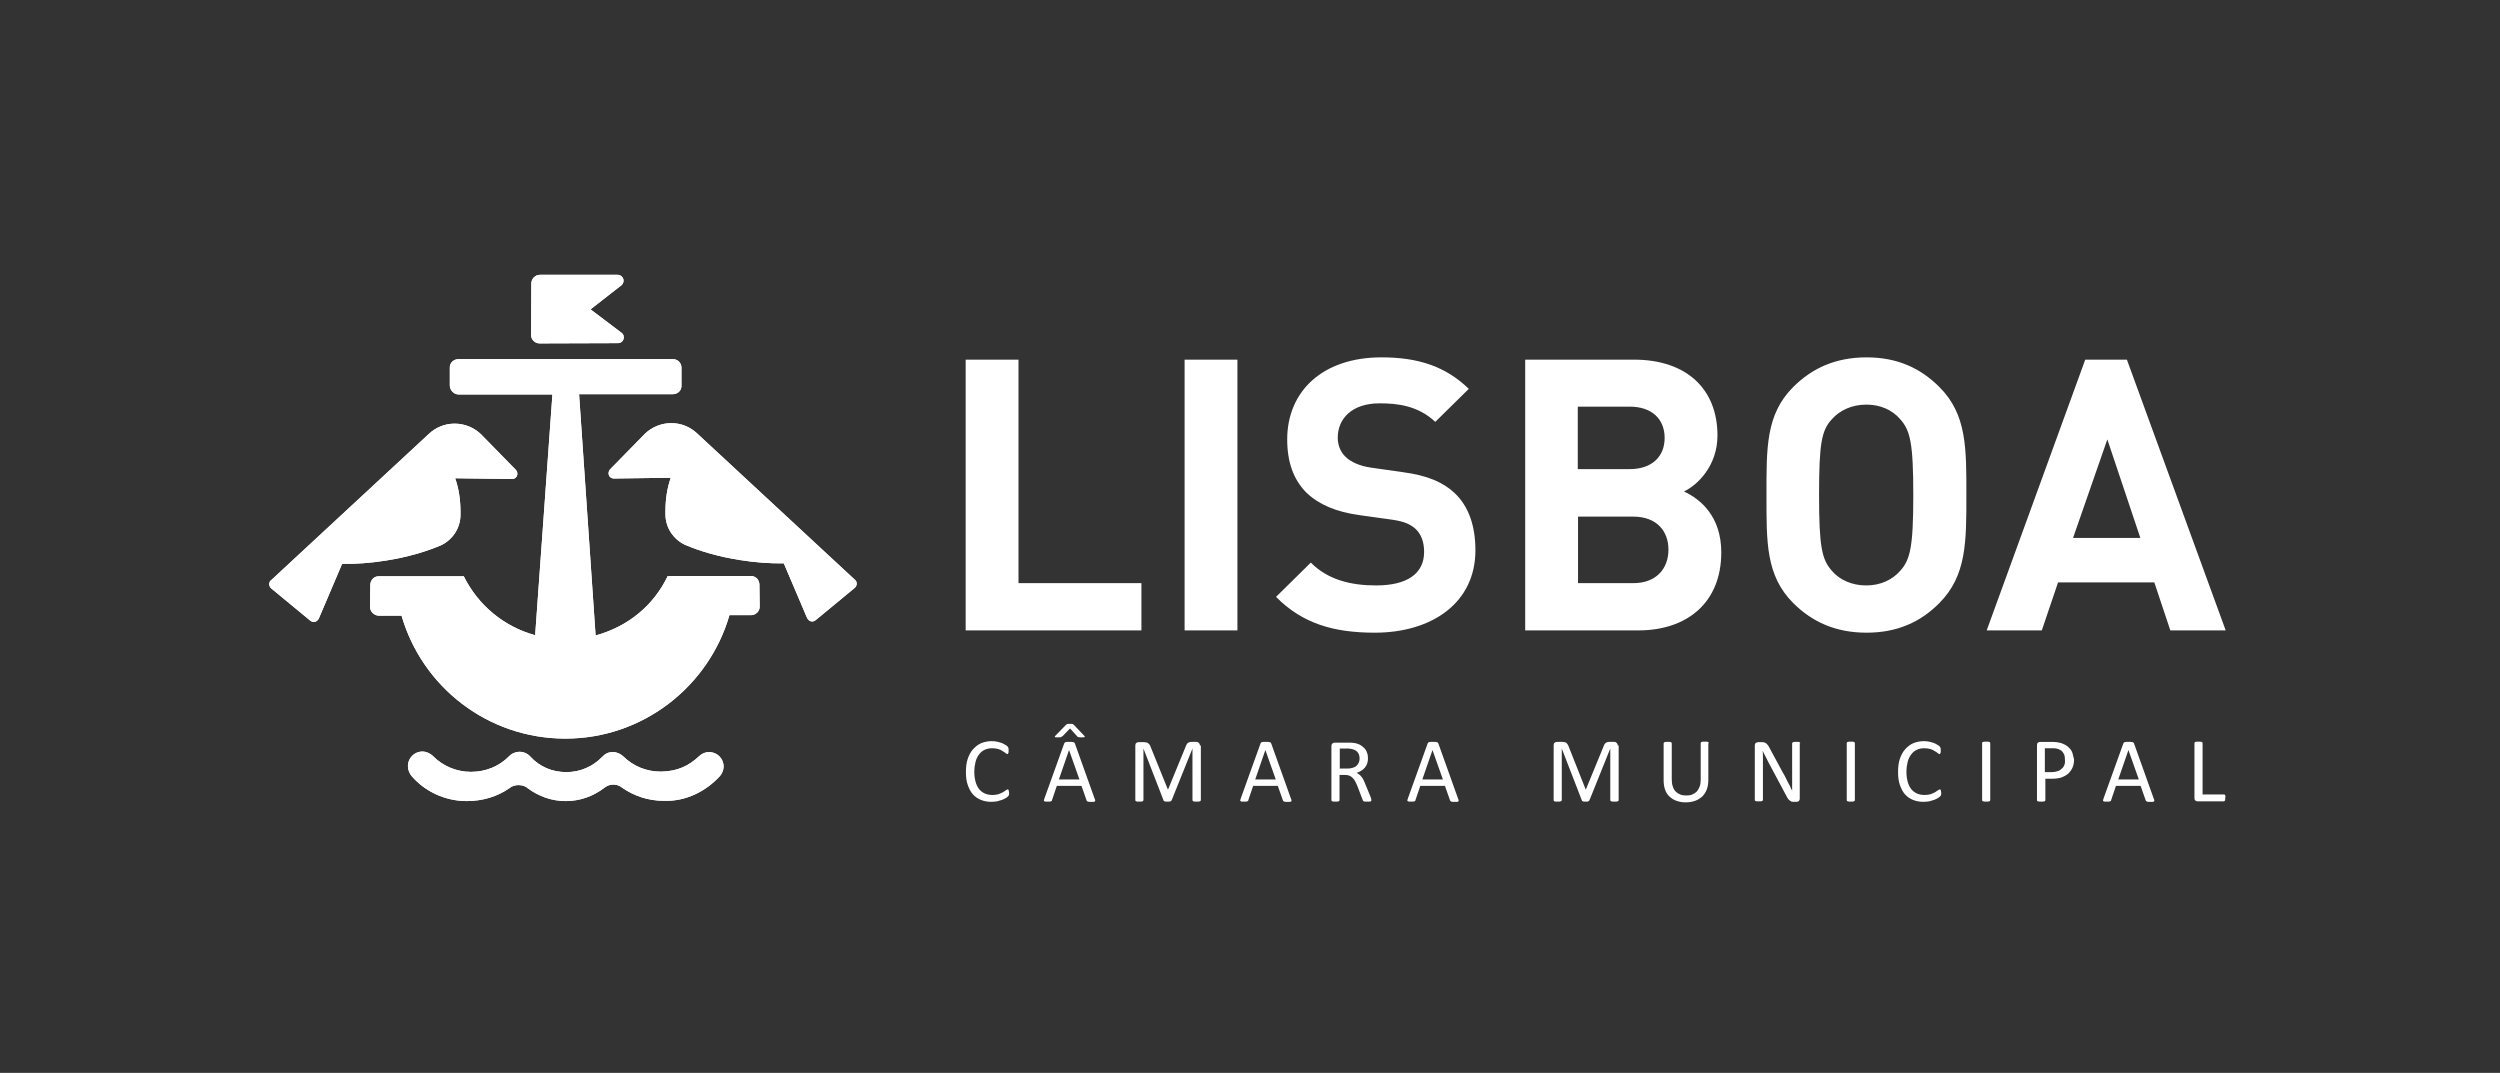
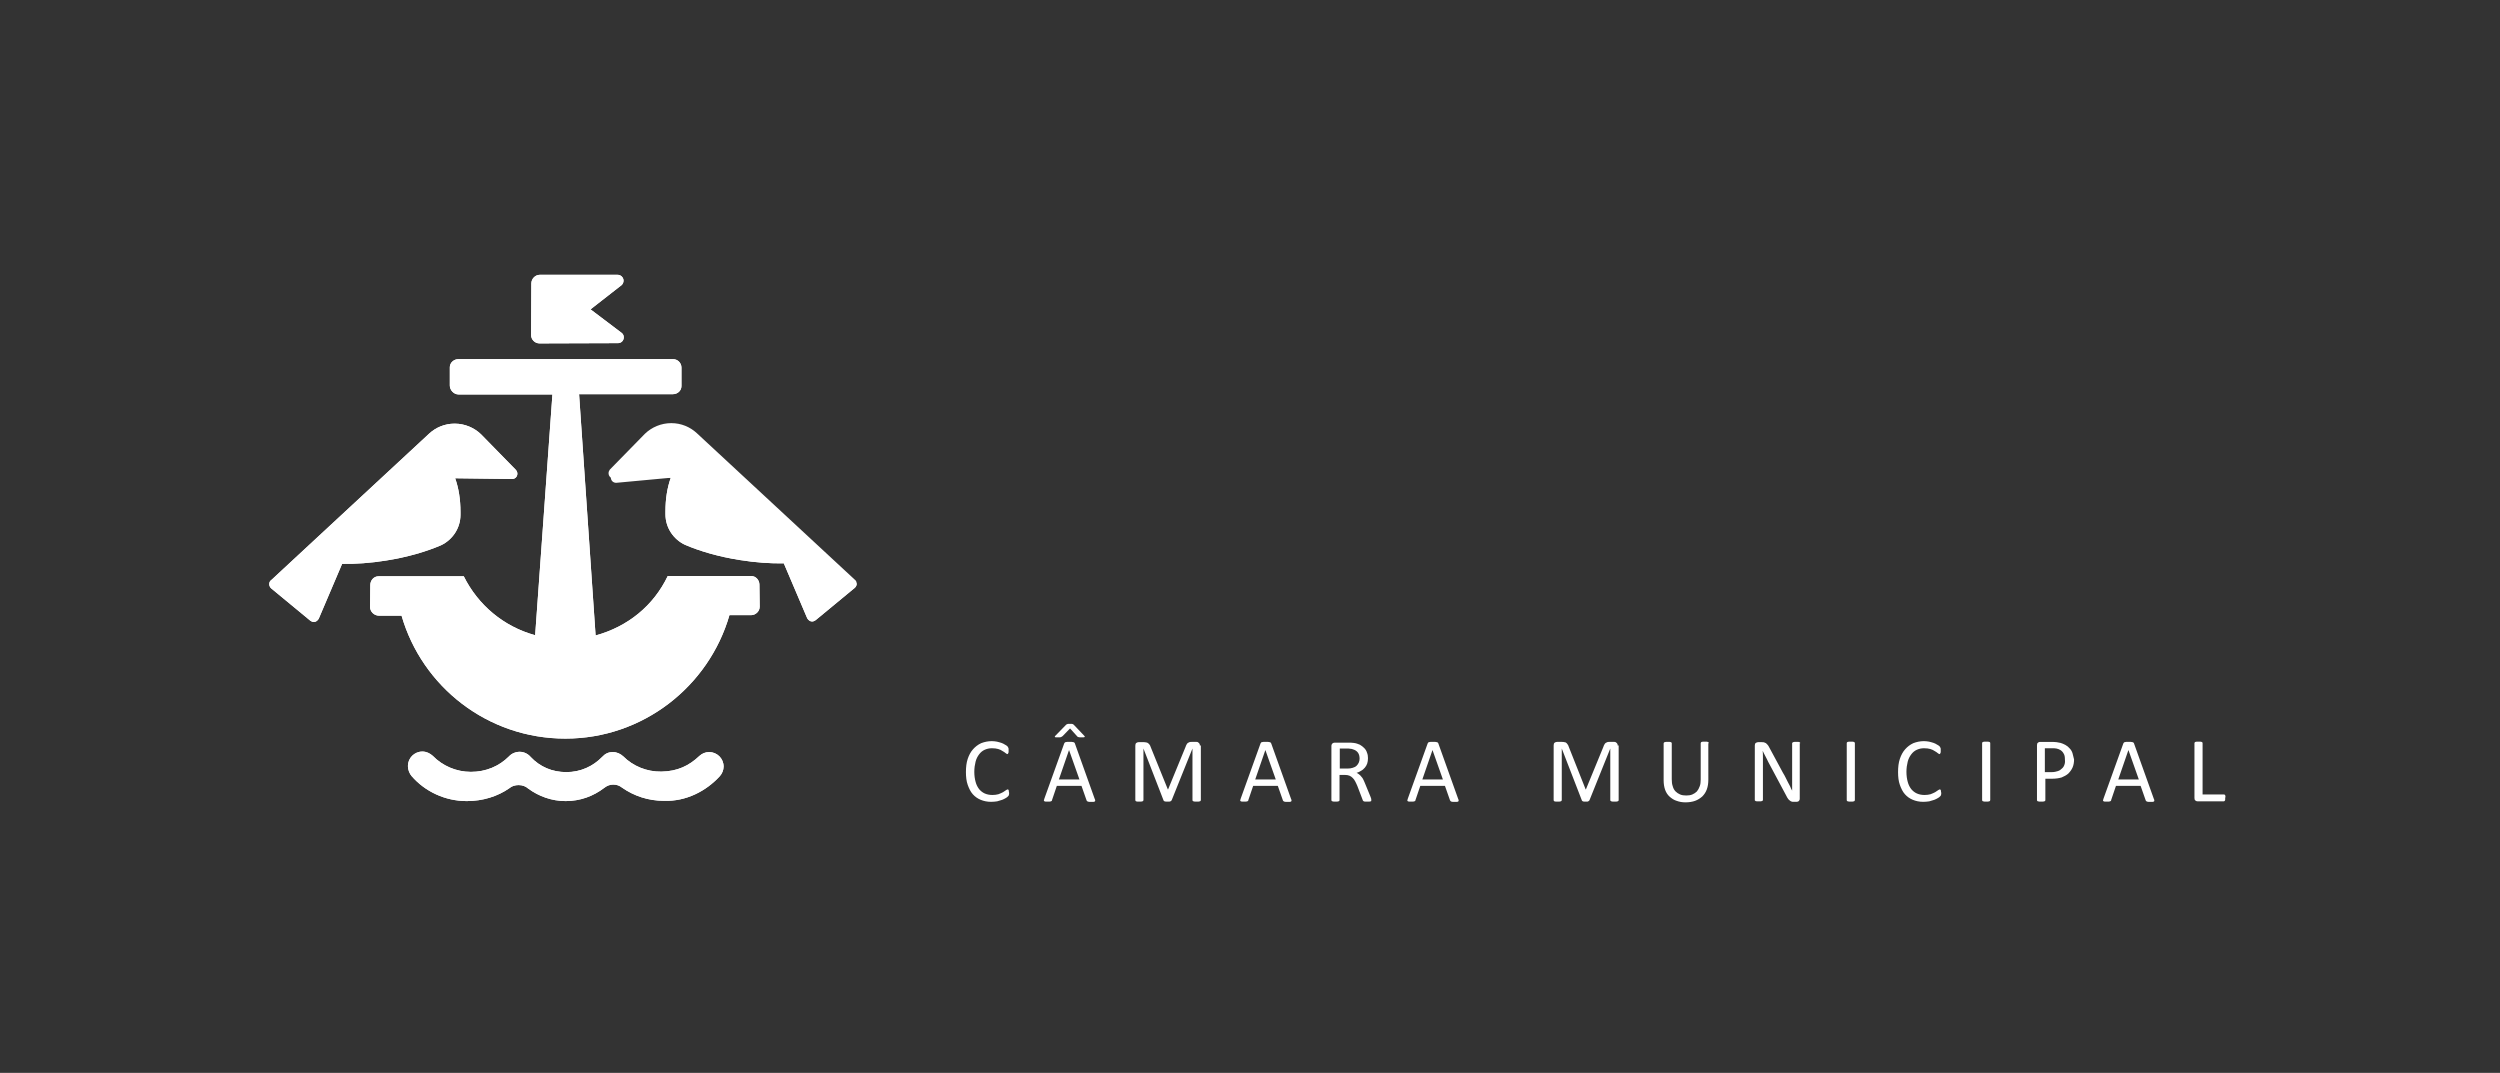
<svg xmlns="http://www.w3.org/2000/svg" version="1.1" id="Camada_1" x="0px" y="0px" viewBox="0 0 984.3 422.4" style="enable-background:new 0 0 984.3 422.4;" xml:space="preserve">
  <rect x="0" y="0" width="984.3" height="422.4" fill="#333333" stroke="none" />
  <style type="text/css">
	.st0{fill:#FFFFFF;}
	.st1{fill:none;}
</style>
  <g>
    <path class="st0" d="M179.2,188.3c1.4,3.9,2.1,8.4,2.1,13.2c0,0.4,0,0.8,0,1.2c0,5.3-3.2,9.9-7.7,12c-5.8,2.5-13.3,4.7-21.6,6   c-6.2,1-12.1,1.4-17.3,1.3l-9.2,21.6c-0.4,0.7-1.1,1.3-1.9,1.3c-0.5,0-1-0.2-1.4-0.5l-15.5-12.8c-0.4-0.4-0.7-1-0.7-1.6   c0-0.7,0.3-1.3,0.9-1.7l62.1-57.6c2.6-2.4,6.1-3.9,10-3.9c4,0,7.7,1.6,10.4,4.2l13.8,14.1c0.3,0.4,0.5,0.9,0.5,1.4   c0,1.2-0.9,2.1-2.1,2.1L179.2,188.3z" />
    <path class="st0" d="M179.2,188.3c1.4,3.9,2.1,8.4,2.1,13.2c0,0.4,0,0.8,0,1.2c0,5.3-3.2,9.9-7.7,12c-5.8,2.5-13.3,4.7-21.6,6   c-6.2,1-12.1,1.4-17.3,1.3l-9.2,21.6c-0.4,0.7-1.1,1.3-1.9,1.3c-0.5,0-1-0.2-1.4-0.5l-15.5-12.8c-0.4-0.4-0.7-1-0.7-1.6   c0-0.7,0.3-1.3,0.9-1.7l62.1-57.6c2.6-2.4,6.1-3.9,10-3.9c4,0,7.7,1.6,10.4,4.2l13.8,14.1c0.3,0.4,0.5,0.9,0.5,1.4   c0,1.2-0.9,2.1-2.1,2.1L179.2,188.3z" />
    <path class="st0" d="M283.4,305.6c0.9-1,1.5-2.4,1.5-3.8c0-3.2-2.6-5.7-5.7-5.7c-1.5,0-2.8,0.6-3.8,1.5c-4.1,3.9-8.7,6.1-15,6.2   c-5.8,0.1-11.2-2.2-15-6c-1.1-1-2.5-1.7-4.1-1.7c-1.8,0-3.1,0.7-4.2,1.9c-3.6,3.7-8.5,6-14.1,6c-5.6,0-10.4-2.1-14-5.9   c-1.1-1.3-2.7-2.1-4.4-2.1c-1.6,0-3.2,0.7-4.2,1.8c-3.9,3.9-9.1,6.1-15,6.1c-5.8,0-11.2-2.4-15-6.3c-1.1-1-2.5-1.7-4.1-1.7   c-3.2,0-5.7,2.6-5.7,5.7c0,1.4,0.6,3,1.5,4c5.2,6,13.1,9.8,21.7,9.8c6.2,0,12.1-1.8,16.8-5.1c0.9-0.8,2.2-1.2,3.6-1.2   c1.5,0,2.8,0.5,3.8,1.4c4.1,3,9.2,4.9,14.7,4.9c5.7,0,10.9-1.9,15.2-5.2c1-0.8,2.2-1.3,3.5-1.3c1.4,0,2.5,0.4,3.5,1.2   c4.7,3.3,10.4,5.2,16.5,5.2C270.1,315.6,278,311.5,283.4,305.6" />
    <path class="st0" d="M283.4,305.6c0.9-1,1.5-2.4,1.5-3.8c0-3.2-2.6-5.7-5.7-5.7c-1.5,0-2.8,0.6-3.8,1.5c-4.1,3.9-8.7,6.1-15,6.2   c-5.8,0.1-11.2-2.2-15-6c-1.1-1-2.5-1.7-4.1-1.7c-1.8,0-3.1,0.7-4.2,1.9c-3.6,3.7-8.5,6-14.1,6c-5.6,0-10.4-2.1-14-5.9   c-1.1-1.3-2.7-2.1-4.4-2.1c-1.6,0-3.2,0.7-4.2,1.8c-3.9,3.9-9.1,6.1-15,6.1c-5.8,0-11.2-2.4-15-6.3c-1.1-1-2.5-1.7-4.1-1.7   c-3.2,0-5.7,2.6-5.7,5.7c0,1.4,0.6,3,1.5,4c5.2,6,13.1,9.8,21.7,9.8c6.2,0,12.1-1.8,16.8-5.1c0.9-0.8,2.2-1.2,3.6-1.2   c1.5,0,2.8,0.5,3.8,1.4c4.1,3,9.2,4.9,14.7,4.9c5.7,0,10.9-1.9,15.2-5.2c1-0.8,2.2-1.3,3.5-1.3c1.4,0,2.5,0.4,3.5,1.2   c4.7,3.3,10.4,5.2,16.5,5.2C270.1,315.6,278,311.5,283.4,305.6z" />
    <path class="st0" d="M268.3,144.7c0-1.8-1.5-3.3-3.3-3.3h0l-84.5,0c-1.8,0-3.4,1.4-3.4,3.2v7.2c0,1.8,1.6,3.5,3.4,3.5l37,0   l-6.8,94.8c-12.4-3.4-22.5-11.9-28.1-23.2h-33.6c-1.8,0-3.2,1.6-3.2,3.4l-0.1,8.7c0,1.8,1.6,3.4,3.5,3.4l8.9,0   c8.1,28,33.9,48.4,64.5,48.4c30.6,0,56.5-20.6,64.6-48.6l8.5,0c1.8,0,3.4-1.5,3.4-3.3l-0.1-8.7c0-1.8-1.4-3.4-3.2-3.4l-32.9,0   c-5.6,11.7-15.7,19.9-28.4,23.4l-6.5-95l36.9,0c1.8,0,3.4-1.3,3.4-3.2L268.3,144.7z" />
    <path class="st0" d="M268.3,144.7c0-1.8-1.5-3.3-3.3-3.3h0l-84.5,0c-1.8,0-3.4,1.4-3.4,3.2v7.2c0,1.8,1.6,3.5,3.4,3.5l37,0   l-6.8,94.8c-12.4-3.4-22.5-11.9-28.1-23.2h-33.6c-1.8,0-3.2,1.6-3.2,3.4l-0.1,8.7c0,1.8,1.6,3.4,3.5,3.4l8.9,0   c8.1,28,33.9,48.4,64.5,48.4c30.6,0,56.5-20.6,64.6-48.6l8.5,0c1.8,0,3.4-1.5,3.4-3.3l-0.1-8.7c0-1.8-1.4-3.4-3.2-3.4l-32.9,0   c-5.6,11.7-15.7,19.9-28.4,23.4l-6.5-95l36.9,0c1.8,0,3.4-1.3,3.4-3.2L268.3,144.7z" />
    <path class="st0" d="M243.3,135.1c1.3,0,2.3-1,2.3-2.3c0-0.7-0.3-1.3-0.8-1.7l-12.3-9.3l12.3-9.6c0.4-0.4,0.7-1,0.7-1.7   c0-1.3-1.1-2.3-2.3-2.3l-30.7,0c-1.8,0-3.3,1.6-3.3,3.4l-0.1,20.3c0,1.8,1.5,3.3,3.3,3.3L243.3,135.1z" />
    <path class="st0" d="M243.3,135.1c1.3,0,2.3-1,2.3-2.3c0-0.7-0.3-1.3-0.8-1.7l-12.3-9.3l12.3-9.6c0.4-0.4,0.7-1,0.7-1.7   c0-1.3-1.1-2.3-2.3-2.3l-30.7,0c-1.8,0-3.3,1.6-3.3,3.4l-0.1,20.3c0,1.8,1.5,3.3,3.3,3.3L243.3,135.1z" />
    <path class="st0" d="M264.1,188.1c-1.4,3.9-2.1,8.4-2.1,13.2c0,0.4,0,0.8,0,1.2c0,5.3,3.2,9.9,7.7,12c5.8,2.5,13.3,4.7,21.6,6   c6.2,1,12.1,1.4,17.3,1.3l9.2,21.6c0.4,0.7,1.1,1.3,1.9,1.3c0.5,0,1-0.2,1.4-0.5l15.5-12.8c0.4-0.4,0.7-0.9,0.7-1.6   c0-0.7-0.3-1.3-0.9-1.7l-62.1-57.6c-2.6-2.4-6.1-3.9-10-3.9c-4,0-7.7,1.6-10.4,4.2l-13.8,14.1c-0.3,0.4-0.5,0.9-0.5,1.4   c0,1.2,0.9,2.1,2.1,2.1L264.1,188.1z" />
-     <path class="st0" d="M264.1,188.1c-1.4,3.9-2.1,8.4-2.1,13.2c0,0.4,0,0.8,0,1.2c0,5.3,3.2,9.9,7.7,12c5.8,2.5,13.3,4.7,21.6,6   c6.2,1,12.1,1.4,17.3,1.3l9.2,21.6c0.4,0.7,1.1,1.3,1.9,1.3c0.5,0,1-0.2,1.4-0.5l15.5-12.8c0.4-0.4,0.7-0.9,0.7-1.6   c0-0.7-0.3-1.3-0.9-1.7l-62.1-57.6c-2.6-2.4-6.1-3.9-10-3.9c-4,0-7.7,1.6-10.4,4.2l-13.8,14.1c-0.3,0.4-0.5,0.9-0.5,1.4   c0,1.2,0.9,2.1,2.1,2.1L264.1,188.1z" />
+     <path class="st0" d="M264.1,188.1c-1.4,3.9-2.1,8.4-2.1,13.2c0,0.4,0,0.8,0,1.2c0,5.3,3.2,9.9,7.7,12c5.8,2.5,13.3,4.7,21.6,6   c6.2,1,12.1,1.4,17.3,1.3l9.2,21.6c0.4,0.7,1.1,1.3,1.9,1.3c0.5,0,1-0.2,1.4-0.5l15.5-12.8c0.4-0.4,0.7-0.9,0.7-1.6   l-62.1-57.6c-2.6-2.4-6.1-3.9-10-3.9c-4,0-7.7,1.6-10.4,4.2l-13.8,14.1c-0.3,0.4-0.5,0.9-0.5,1.4   c0,1.2,0.9,2.1,2.1,2.1L264.1,188.1z" />
    <path class="st0" d="M876.2,313.5c0-0.2-0.1-0.3-0.1-0.4c-0.1-0.1-0.1-0.2-0.2-0.2c-0.1-0.1-0.2-0.1-0.3-0.1h-8.4v-20.2   c0-0.1,0-0.2-0.1-0.3c0-0.1-0.1-0.1-0.3-0.2c-0.1,0-0.3-0.1-0.5-0.1c-0.2,0-0.4,0-0.7,0c-0.3,0-0.5,0-0.7,0c-0.2,0-0.4,0.1-0.5,0.1   c-0.1,0-0.2,0.1-0.3,0.2c0,0.1-0.1,0.2-0.1,0.3v21.6c0,0.5,0.1,0.8,0.4,1c0.2,0.2,0.5,0.3,0.8,0.3h10.3c0.1,0,0.2,0,0.3-0.1   c0.1-0.1,0.1-0.1,0.2-0.2c0.1-0.1,0.1-0.3,0.1-0.4c0-0.2,0-0.4,0-0.6C876.2,313.9,876.2,313.7,876.2,313.5 M842.1,306.9H834l4-11.6   h0L842.1,306.9z M840.2,292.7c0-0.1-0.1-0.2-0.2-0.3c-0.1-0.1-0.2-0.2-0.4-0.2c-0.2,0-0.4-0.1-0.6-0.1c-0.3,0-0.6,0-1,0   c-0.4,0-0.7,0-0.9,0c-0.2,0-0.4,0.1-0.6,0.1c-0.1,0.1-0.3,0.1-0.3,0.2c-0.1,0.1-0.1,0.2-0.2,0.3l-7.8,21.7   c-0.1,0.3-0.1,0.5-0.2,0.6c0,0.2,0,0.3,0.1,0.4c0.1,0.1,0.2,0.1,0.5,0.2c0.2,0,0.5,0,0.9,0c0.3,0,0.6,0,0.8,0   c0.2,0,0.4-0.1,0.5-0.1c0.1-0.1,0.2-0.1,0.3-0.2c0.1-0.1,0.1-0.2,0.1-0.3l1.9-5.6h9.7l2,5.7c0,0.1,0.1,0.2,0.2,0.3   c0.1,0.1,0.1,0.1,0.3,0.2c0.1,0,0.3,0.1,0.5,0.1c0.2,0,0.5,0,0.9,0c0.4,0,0.7,0,0.9,0c0.2,0,0.4-0.1,0.5-0.2   c0.1-0.1,0.1-0.2,0.1-0.4c0-0.2-0.1-0.4-0.2-0.6L840.2,292.7z M812.8,301.1c-0.2,0.6-0.5,1.1-1,1.5c-0.4,0.4-0.9,0.8-1.6,1   c-0.6,0.2-1.4,0.4-2.3,0.4h-2.8v-9.4h2.9c0.5,0,1.1,0,1.6,0.1c0.6,0.1,1.1,0.3,1.6,0.6c0.5,0.3,1,0.8,1.3,1.4   c0.4,0.6,0.5,1.4,0.5,2.4C813.1,299.9,813,300.6,812.8,301.1 M816,296.6c-0.2-0.7-0.6-1.4-1.1-1.9c-0.5-0.6-1-1-1.7-1.4   c-0.7-0.4-1.3-0.6-1.9-0.8c-0.6-0.1-1.2-0.2-1.6-0.3c-0.5,0-0.9-0.1-1.5-0.1h-5c-0.3,0-0.6,0.1-0.8,0.3c-0.3,0.2-0.4,0.5-0.4,1V315   c0,0.1,0,0.2,0.1,0.3c0,0.1,0.1,0.1,0.3,0.2c0.1,0,0.3,0.1,0.5,0.1c0.2,0,0.4,0,0.7,0c0.3,0,0.6,0,0.8,0c0.2,0,0.4-0.1,0.5-0.1   c0.1,0,0.2-0.1,0.3-0.2c0.1-0.1,0.1-0.2,0.1-0.3v-8.4h2.7c1.4,0,2.7-0.2,3.7-0.5c1-0.4,1.9-0.9,2.6-1.5c0.7-0.7,1.3-1.5,1.7-2.4   c0.4-0.9,0.6-2,0.6-3.2C816.4,298.1,816.2,297.3,816,296.6 M783.6,292.6c0-0.1,0-0.2-0.1-0.3c0-0.1-0.1-0.1-0.3-0.2   c-0.1,0-0.3-0.1-0.5-0.1c-0.2,0-0.4,0-0.7,0c-0.3,0-0.5,0-0.7,0c-0.2,0-0.4,0.1-0.5,0.1c-0.1,0-0.2,0.1-0.3,0.2   c-0.1,0.1-0.1,0.2-0.1,0.3V315c0,0.1,0,0.2,0.1,0.3c0,0.1,0.1,0.1,0.3,0.2c0.1,0,0.3,0.1,0.5,0.1c0.2,0,0.4,0,0.7,0   c0.3,0,0.6,0,0.7,0c0.2,0,0.4-0.1,0.5-0.1c0.1,0,0.2-0.1,0.3-0.2c0-0.1,0.1-0.2,0.1-0.3V292.6z M764.2,311.5c0-0.2,0-0.3-0.1-0.4   c0-0.1-0.1-0.2-0.1-0.2c-0.1,0-0.1-0.1-0.2-0.1c-0.2,0-0.4,0.1-0.7,0.3c-0.3,0.2-0.7,0.5-1.2,0.8c-0.5,0.3-1.1,0.5-1.8,0.8   c-0.7,0.2-1.5,0.3-2.4,0.3c-1.1,0-2.1-0.2-3-0.6c-0.9-0.4-1.6-1-2.2-1.7c-0.6-0.8-1.1-1.7-1.4-2.9c-0.3-1.1-0.5-2.4-0.5-3.9   c0-1.5,0.2-2.8,0.5-4c0.3-1.2,0.8-2.1,1.4-2.9c0.6-0.8,1.3-1.4,2.2-1.8c0.9-0.4,1.8-0.6,2.8-0.6c1,0,1.8,0.1,2.5,0.3   c0.7,0.2,1.3,0.5,1.7,0.8c0.5,0.3,0.9,0.5,1.2,0.8c0.3,0.2,0.5,0.4,0.7,0.4c0.1,0,0.2,0,0.2-0.1c0.1-0.1,0.1-0.1,0.2-0.3   c0-0.1,0.1-0.3,0.1-0.4c0-0.2,0-0.4,0-0.6c0-0.2,0-0.4,0-0.6c0-0.2,0-0.3-0.1-0.4c0-0.1-0.1-0.2-0.1-0.3c0-0.1-0.2-0.2-0.3-0.4   c-0.2-0.2-0.5-0.4-0.9-0.6c-0.4-0.3-0.9-0.5-1.4-0.7c-0.5-0.2-1.1-0.3-1.8-0.5c-0.6-0.1-1.3-0.2-2-0.2c-1.5,0-2.9,0.3-4.2,0.8   c-1.3,0.6-2.3,1.4-3.2,2.4c-0.9,1-1.6,2.3-2.1,3.8c-0.5,1.5-0.7,3.2-0.7,5.2c0,1.9,0.2,3.6,0.7,5c0.5,1.4,1.1,2.7,2,3.7   c0.9,1,1.9,1.7,3.1,2.2c1.2,0.5,2.6,0.8,4.1,0.8c0.9,0,1.7-0.1,2.4-0.2c0.7-0.2,1.4-0.4,2-0.6c0.6-0.2,1-0.5,1.4-0.7   c0.4-0.2,0.6-0.4,0.8-0.6c0.1-0.1,0.2-0.2,0.3-0.3c0-0.1,0.1-0.2,0.1-0.3c0-0.1,0.1-0.2,0.1-0.4c0-0.1,0-0.3,0-0.5   C764.2,311.9,764.2,311.6,764.2,311.5 M730.3,292.6c0-0.1,0-0.2-0.1-0.3c-0.1-0.1-0.1-0.1-0.3-0.2c-0.1,0-0.3-0.1-0.5-0.1   c-0.2,0-0.4,0-0.7,0c-0.3,0-0.5,0-0.7,0c-0.2,0-0.4,0.1-0.5,0.1c-0.1,0-0.2,0.1-0.3,0.2c-0.1,0.1-0.1,0.2-0.1,0.3V315   c0,0.1,0,0.2,0.1,0.3c0,0.1,0.1,0.1,0.3,0.2c0.1,0,0.3,0.1,0.5,0.1c0.2,0,0.5,0,0.7,0c0.3,0,0.6,0,0.7,0c0.2,0,0.4-0.1,0.5-0.1   c0.1,0,0.2-0.1,0.3-0.2c0-0.1,0.1-0.2,0.1-0.3V292.6z M708.8,292.6c0-0.1,0-0.2-0.1-0.2c-0.1-0.1-0.1-0.1-0.2-0.2   c-0.1-0.1-0.3-0.1-0.5-0.1c-0.2,0-0.4,0-0.7,0c-0.3,0-0.6,0-0.8,0c-0.2,0-0.4,0.1-0.5,0.1c-0.1,0.1-0.2,0.1-0.3,0.2   c-0.1,0.1-0.1,0.2-0.1,0.2v12.7c0,1,0,1.9,0,3c0,1,0,2,0,3h0c-0.3-0.6-0.6-1.1-0.8-1.7c-0.3-0.6-0.6-1.1-0.9-1.7   c-0.3-0.6-0.6-1.2-0.9-1.8c-0.3-0.6-0.6-1.2-1-1.8l-5.5-10.2c-0.2-0.4-0.4-0.7-0.6-0.9c-0.2-0.2-0.4-0.4-0.6-0.6   c-0.2-0.1-0.4-0.2-0.7-0.3c-0.2-0.1-0.5-0.1-0.9-0.1h-1.5c-0.3,0-0.6,0.1-0.9,0.3c-0.3,0.2-0.4,0.5-0.4,1V315c0,0.1,0,0.2,0.1,0.2   c0.1,0.1,0.1,0.1,0.2,0.2c0.1,0,0.3,0.1,0.5,0.1c0.2,0,0.4,0,0.7,0c0.3,0,0.6,0,0.8,0c0.2,0,0.4-0.1,0.5-0.1c0.1,0,0.2-0.1,0.3-0.2   c0.1-0.1,0.1-0.2,0.1-0.2v-14.1c0-0.9,0-1.8,0-2.7c0-0.9,0-1.8-0.1-2.6h0c0.3,0.7,0.7,1.4,1.1,2.2c0.4,0.8,0.8,1.5,1.1,2.2   l7.1,13.3c0.2,0.5,0.5,0.9,0.7,1.2c0.2,0.3,0.4,0.5,0.7,0.7c0.2,0.2,0.4,0.3,0.7,0.4c0.2,0.1,0.5,0.1,0.9,0.1h1   c0.2,0,0.3,0,0.5-0.1c0.2,0,0.3-0.1,0.4-0.2c0.1-0.1,0.2-0.2,0.3-0.4c0.1-0.2,0.1-0.4,0.1-0.6V292.6z M672.8,292.6   c0-0.1,0-0.2-0.1-0.3c-0.1-0.1-0.1-0.1-0.3-0.2c-0.1,0-0.3-0.1-0.5-0.1c-0.2,0-0.4,0-0.7,0c-0.3,0-0.5,0-0.7,0   c-0.2,0-0.4,0.1-0.5,0.1c-0.1,0-0.2,0.1-0.3,0.2c0,0.1-0.1,0.2-0.1,0.3v14.3c0,1-0.1,2-0.4,2.7c-0.3,0.8-0.6,1.4-1.1,2   c-0.5,0.5-1.1,0.9-1.8,1.2c-0.7,0.3-1.5,0.4-2.4,0.4c-0.9,0-1.7-0.1-2.4-0.4c-0.7-0.3-1.3-0.7-1.8-1.2c-0.5-0.5-0.9-1.2-1.1-2   c-0.3-0.8-0.4-1.7-0.4-2.8v-14.1c0-0.1,0-0.2-0.1-0.3c0-0.1-0.1-0.1-0.2-0.2c-0.1,0-0.3-0.1-0.5-0.1c-0.2,0-0.5,0-0.7,0   c-0.3,0-0.6,0-0.8,0c-0.2,0-0.3,0.1-0.5,0.1c-0.1,0-0.2,0.1-0.3,0.2c0,0.1-0.1,0.2-0.1,0.3v14.5c0,1.4,0.2,2.7,0.6,3.8   c0.4,1.1,1,2,1.8,2.7c0.8,0.7,1.7,1.3,2.7,1.6c1.1,0.4,2.2,0.6,3.5,0.6c1.4,0,2.7-0.2,3.8-0.6c1.1-0.4,2-1,2.8-1.7   c0.8-0.8,1.4-1.7,1.8-2.8c0.4-1.1,0.6-2.4,0.6-3.8V292.6z M636.9,293.5c0-0.3,0-0.5-0.1-0.6c-0.1-0.2-0.2-0.3-0.3-0.4   c-0.1-0.1-0.3-0.2-0.4-0.3c-0.2-0.1-0.3-0.1-0.5-0.1h-2c-0.3,0-0.6,0-0.8,0.1c-0.2,0.1-0.4,0.2-0.6,0.3c-0.2,0.1-0.4,0.4-0.5,0.6   c-0.2,0.3-0.3,0.6-0.4,0.9l-6.9,16.8h-0.1l-6.7-16.9c-0.1-0.3-0.2-0.6-0.4-0.8c-0.1-0.2-0.3-0.4-0.5-0.6c-0.2-0.2-0.5-0.3-0.8-0.3   c-0.3-0.1-0.6-0.1-1-0.1h-1.9c-0.3,0-0.6,0.1-0.9,0.3c-0.3,0.2-0.4,0.6-0.4,1.1V315c0,0.1,0,0.2,0.1,0.3c0,0.1,0.1,0.1,0.2,0.2   c0.1,0,0.3,0.1,0.5,0.1c0.2,0,0.4,0,0.7,0c0.3,0,0.6,0,0.8,0c0.2,0,0.4-0.1,0.5-0.1c0.1,0,0.2-0.1,0.3-0.2c0-0.1,0.1-0.2,0.1-0.3   v-20.3h0l7.9,20.4c0,0.1,0.1,0.1,0.1,0.2c0.1,0.1,0.2,0.1,0.3,0.2c0.1,0,0.3,0.1,0.4,0.1c0.2,0,0.4,0,0.7,0c0.2,0,0.4,0,0.6,0   c0.2,0,0.3,0,0.4-0.1c0.1,0,0.2-0.1,0.3-0.2c0.1-0.1,0.1-0.1,0.2-0.2l8.2-20.4h0V315c0,0.1,0,0.2,0.1,0.3c0.1,0.1,0.1,0.1,0.3,0.2   c0.1,0,0.3,0.1,0.5,0.1c0.2,0,0.4,0,0.7,0c0.3,0,0.6,0,0.8,0c0.2,0,0.4-0.1,0.5-0.1c0.1,0,0.2-0.1,0.3-0.2c0.1-0.1,0.1-0.2,0.1-0.3   V293.5z M568.1,306.9H560l4-11.6h0L568.1,306.9z M566.3,292.7c0-0.1-0.1-0.2-0.2-0.3c-0.1-0.1-0.2-0.2-0.4-0.2   c-0.2,0-0.4-0.1-0.6-0.1c-0.3,0-0.6,0-1,0c-0.4,0-0.7,0-0.9,0c-0.2,0-0.4,0.1-0.6,0.1c-0.2,0.1-0.3,0.1-0.3,0.2   c-0.1,0.1-0.1,0.2-0.2,0.3l-7.8,21.7c-0.1,0.3-0.1,0.5-0.2,0.6c0,0.2,0,0.3,0.1,0.4c0.1,0.1,0.2,0.1,0.5,0.2c0.2,0,0.5,0,0.9,0   c0.3,0,0.6,0,0.8,0c0.2,0,0.4-0.1,0.5-0.1c0.1-0.1,0.2-0.1,0.3-0.2c0.1-0.1,0.1-0.2,0.1-0.3l1.9-5.6h9.7l2,5.7   c0.1,0.1,0.1,0.2,0.2,0.3c0.1,0.1,0.1,0.1,0.3,0.2c0.1,0,0.3,0.1,0.5,0.1c0.2,0,0.5,0,0.9,0c0.4,0,0.7,0,0.9,0   c0.2,0,0.4-0.1,0.5-0.2c0.1-0.1,0.1-0.2,0.1-0.4c0-0.2-0.1-0.4-0.2-0.6L566.3,292.7z M535,300.2c-0.2,0.5-0.5,0.9-0.9,1.3   c-0.4,0.4-0.9,0.6-1.5,0.8c-0.6,0.2-1.3,0.3-2.1,0.3h-3v-7.9h2.6c0.6,0,1.1,0,1.5,0.1c0.4,0,0.7,0.1,1,0.2c1,0.3,1.6,0.7,2.1,1.4   c0.4,0.6,0.6,1.4,0.6,2.3C535.3,299.2,535.2,299.7,535,300.2 M539.9,314.6c0-0.2-0.2-0.5-0.3-0.9l-2.1-5.1   c-0.2-0.6-0.5-1.1-0.7-1.6c-0.2-0.5-0.5-0.9-0.8-1.2c-0.3-0.4-0.6-0.7-0.9-0.9c-0.3-0.3-0.7-0.5-1-0.6c0.7-0.2,1.3-0.5,1.9-0.9   c0.6-0.3,1-0.8,1.4-1.2c0.4-0.5,0.7-1,0.9-1.6c0.2-0.6,0.3-1.3,0.3-2.1c0-0.8-0.1-1.5-0.4-2.2c-0.2-0.7-0.6-1.3-1.1-1.8   c-0.5-0.5-1-0.9-1.7-1.3c-0.7-0.3-1.5-0.6-2.4-0.7c-0.3,0-0.7-0.1-1.1-0.1c-0.4,0-0.9,0-1.5,0h-5c-0.3,0-0.5,0.1-0.8,0.3   c-0.2,0.2-0.4,0.5-0.4,1V315c0,0.1,0,0.2,0.1,0.3c0,0.1,0.1,0.1,0.3,0.2c0.1,0,0.3,0.1,0.5,0.1c0.2,0,0.4,0,0.7,0   c0.3,0,0.5,0,0.7,0c0.2,0,0.4-0.1,0.5-0.1c0.1,0,0.2-0.1,0.3-0.2c0.1-0.1,0.1-0.2,0.1-0.3v-9.9h2.1c0.7,0,1.3,0.1,1.8,0.3   c0.5,0.2,0.9,0.5,1.3,0.9c0.4,0.4,0.7,0.8,1,1.4c0.3,0.5,0.5,1.1,0.8,1.7l2.1,5.5c0,0.1,0.1,0.3,0.2,0.4c0.1,0.1,0.2,0.2,0.3,0.2   c0.1,0.1,0.3,0.1,0.5,0.1c0.2,0,0.5,0,0.8,0c0.4,0,0.6,0,0.9,0c0.2,0,0.4-0.1,0.5-0.1c0.1,0,0.2-0.1,0.2-0.2c0-0.1,0-0.2,0-0.3   C539.9,314.9,539.9,314.8,539.9,314.6 M502.3,306.9h-8.1l4-11.6h0L502.3,306.9z M500.5,292.7c-0.1-0.1-0.1-0.2-0.2-0.3   c-0.1-0.1-0.2-0.2-0.4-0.2c-0.2,0-0.4-0.1-0.6-0.1c-0.3,0-0.6,0-1,0c-0.4,0-0.7,0-0.9,0c-0.2,0-0.4,0.1-0.6,0.1   c-0.2,0.1-0.3,0.1-0.3,0.2c-0.1,0.1-0.1,0.2-0.2,0.3l-7.8,21.7c-0.1,0.3-0.1,0.5-0.2,0.6c0,0.2,0,0.3,0.1,0.4   c0.1,0.1,0.2,0.1,0.5,0.2c0.2,0,0.5,0,0.9,0c0.3,0,0.6,0,0.8,0c0.2,0,0.4-0.1,0.5-0.1c0.1-0.1,0.2-0.1,0.3-0.2   c0.1-0.1,0.1-0.2,0.1-0.3l1.9-5.6h9.7l2,5.7c0,0.1,0.1,0.2,0.2,0.3c0.1,0.1,0.1,0.1,0.3,0.2c0.1,0,0.3,0.1,0.5,0.1   c0.2,0,0.5,0,0.9,0c0.4,0,0.7,0,0.9,0c0.2,0,0.4-0.1,0.5-0.2c0.1-0.1,0.1-0.2,0.1-0.4c0-0.2-0.1-0.4-0.2-0.6L500.5,292.7z    M472.4,293.5c0-0.3,0-0.5-0.1-0.6c-0.1-0.2-0.2-0.3-0.3-0.4c-0.1-0.1-0.3-0.2-0.4-0.3c-0.2-0.1-0.3-0.1-0.5-0.1h-2   c-0.3,0-0.6,0-0.8,0.1c-0.2,0.1-0.4,0.2-0.6,0.3c-0.2,0.1-0.4,0.4-0.5,0.6c-0.2,0.3-0.3,0.6-0.4,0.9l-6.9,16.8h-0.1L453,294   c-0.1-0.3-0.2-0.6-0.4-0.8c-0.1-0.2-0.3-0.4-0.6-0.6c-0.2-0.2-0.5-0.3-0.8-0.3c-0.3-0.1-0.6-0.1-1-0.1h-1.9c-0.3,0-0.6,0.1-0.9,0.3   c-0.3,0.2-0.4,0.6-0.4,1.1V315c0,0.1,0,0.2,0.1,0.3c0,0.1,0.1,0.1,0.2,0.2c0.1,0,0.3,0.1,0.5,0.1c0.2,0,0.4,0,0.7,0   c0.3,0,0.6,0,0.8,0c0.2,0,0.4-0.1,0.5-0.1c0.1,0,0.2-0.1,0.3-0.2c0-0.1,0.1-0.2,0.1-0.3v-20.3h0l7.9,20.4c0,0.1,0.1,0.1,0.1,0.2   c0.1,0.1,0.2,0.1,0.3,0.2c0.1,0,0.3,0.1,0.5,0.1c0.2,0,0.4,0,0.7,0c0.2,0,0.4,0,0.6,0c0.2,0,0.3,0,0.5-0.1c0.1,0,0.2-0.1,0.3-0.2   c0.1-0.1,0.1-0.1,0.2-0.2l8.2-20.4h0V315c0,0.1,0,0.2,0.1,0.3c0,0.1,0.1,0.1,0.3,0.2c0.1,0,0.3,0.1,0.5,0.1c0.2,0,0.4,0,0.7,0   c0.3,0,0.6,0,0.8,0c0.2,0,0.3-0.1,0.5-0.1c0.1,0,0.2-0.1,0.3-0.2c0-0.1,0.1-0.2,0.1-0.3V293.5z M420.7,285c-0.2,0-0.3,0-0.5,0.1   c-0.1,0-0.2,0.1-0.4,0.2c-0.1,0.1-0.2,0.2-0.3,0.3l-4,4.1c-0.1,0.1-0.2,0.2-0.2,0.3c0,0.1,0,0.2,0.1,0.2c0.1,0.1,0.2,0.1,0.3,0.1   c0.2,0,0.4,0,0.7,0c0.3,0,0.6,0,0.8,0c0.2,0,0.4,0,0.5-0.1c0.1,0,0.3-0.1,0.4-0.2c0.1-0.1,0.2-0.1,0.3-0.2l2.9-3l2.8,3.1   c0.1,0.1,0.1,0.1,0.2,0.2c0.1,0.1,0.2,0.1,0.3,0.1c0.1,0,0.3,0.1,0.5,0.1c0.2,0,0.5,0,0.9,0c0.3,0,0.5,0,0.6,0   c0.2,0,0.3-0.1,0.4-0.1c0.1-0.1,0.1-0.1,0.1-0.2c0-0.1-0.1-0.2-0.2-0.3l-3.9-4.1c-0.1-0.1-0.2-0.2-0.3-0.3   c-0.1-0.1-0.2-0.1-0.3-0.2c-0.1,0-0.3-0.1-0.4-0.1c-0.2,0-0.4,0-0.6,0C421.1,285,420.9,285,420.7,285 M425,306.9h-8.1l4-11.6h0   L425,306.9z M423.2,292.7c0-0.1-0.1-0.2-0.2-0.3c-0.1-0.1-0.2-0.2-0.4-0.2c-0.2,0-0.4-0.1-0.6-0.1c-0.3,0-0.6,0-1,0   c-0.4,0-0.7,0-0.9,0c-0.2,0-0.4,0.1-0.6,0.1c-0.1,0.1-0.3,0.1-0.3,0.2c-0.1,0.1-0.1,0.2-0.2,0.3l-7.8,21.7   c-0.1,0.3-0.1,0.5-0.2,0.6c0,0.2,0,0.3,0.1,0.4c0.1,0.1,0.2,0.1,0.5,0.2c0.2,0,0.5,0,0.9,0c0.3,0,0.6,0,0.8,0   c0.2,0,0.4-0.1,0.5-0.1c0.1-0.1,0.2-0.1,0.3-0.2c0.1-0.1,0.1-0.2,0.1-0.3l1.9-5.6h9.7l2,5.7c0,0.1,0.1,0.2,0.2,0.3   c0.1,0.1,0.1,0.1,0.3,0.2c0.1,0,0.3,0.1,0.5,0.1c0.2,0,0.5,0,0.9,0c0.4,0,0.7,0,0.9,0c0.2,0,0.4-0.1,0.5-0.2   c0.1-0.1,0.1-0.2,0.1-0.4c0-0.2-0.1-0.4-0.2-0.6L423.2,292.7z M397.2,311.5c0-0.2,0-0.3-0.1-0.4c0-0.1-0.1-0.2-0.1-0.2   c-0.1,0-0.1-0.1-0.2-0.1c-0.2,0-0.4,0.1-0.7,0.3c-0.3,0.2-0.7,0.5-1.2,0.8c-0.5,0.3-1.1,0.5-1.8,0.8c-0.7,0.2-1.5,0.3-2.4,0.3   c-1.1,0-2.1-0.2-3-0.6c-0.9-0.4-1.6-1-2.2-1.7c-0.6-0.8-1.1-1.7-1.4-2.9c-0.3-1.1-0.5-2.4-0.5-3.9c0-1.5,0.2-2.8,0.5-4   c0.3-1.2,0.8-2.1,1.4-2.9c0.6-0.8,1.3-1.4,2.2-1.8c0.9-0.4,1.8-0.6,2.8-0.6c1,0,1.8,0.1,2.5,0.3c0.7,0.2,1.3,0.5,1.7,0.8   c0.5,0.3,0.9,0.5,1.2,0.8c0.3,0.2,0.5,0.4,0.7,0.4c0.1,0,0.2,0,0.2-0.1c0.1-0.1,0.1-0.1,0.2-0.3c0-0.1,0.1-0.3,0.1-0.4   c0-0.2,0-0.4,0-0.6c0-0.2,0-0.4,0-0.6c0-0.2,0-0.3-0.1-0.4c0-0.1-0.1-0.2-0.1-0.3c0-0.1-0.2-0.2-0.3-0.4c-0.2-0.2-0.5-0.4-0.9-0.6   c-0.4-0.3-0.9-0.5-1.4-0.7c-0.5-0.2-1.1-0.3-1.8-0.5c-0.6-0.1-1.3-0.2-2-0.2c-1.5,0-2.9,0.3-4.2,0.8c-1.3,0.6-2.3,1.4-3.2,2.4   c-0.9,1-1.6,2.3-2.1,3.8c-0.5,1.5-0.7,3.2-0.7,5.2c0,1.9,0.2,3.6,0.7,5c0.5,1.4,1.1,2.7,2,3.7c0.9,1,1.9,1.7,3.1,2.2   c1.2,0.5,2.6,0.8,4.1,0.8c0.9,0,1.7-0.1,2.4-0.2c0.7-0.2,1.4-0.4,2-0.6c0.6-0.2,1-0.5,1.4-0.7c0.4-0.2,0.6-0.4,0.8-0.6   c0.1-0.1,0.2-0.2,0.3-0.3c0-0.1,0.1-0.2,0.1-0.3c0-0.1,0.1-0.2,0.1-0.4c0-0.1,0-0.3,0-0.5C397.2,311.9,397.2,311.6,397.2,311.5" />
-     <path class="st0" d="M842.7,211.8h-26.5l13.5-38.8L842.7,211.8z M876.3,248.2l-38.9-106.6H821l-38.8,106.6h21.7l6.4-18.9h37.9   l6.3,18.9H876.3z M753.3,194.9c0,20.5-1.2,25.5-5.2,29.9c-3,3.4-7.6,5.7-13.3,5.7c-5.7,0-10.5-2.2-13.5-5.7   c-4-4.5-5.1-9.4-5.1-29.9c0-20.5,1-25.5,5.1-29.9c3-3.4,7.8-5.7,13.5-5.7c5.7,0,10.3,2.2,13.3,5.7   C752.1,169.4,753.3,174.4,753.3,194.9 M774.2,194.9c0-18.4,0.2-31.7-10.6-42.5c-7.5-7.5-16.6-11.7-28.7-11.7   c-12.1,0-21.4,4.2-28.9,11.7c-10.8,10.8-10.5,24.1-10.5,42.5c0,18.4-0.3,31.7,10.5,42.5c7.5,7.5,16.8,11.7,28.9,11.7   c12.1,0,21.3-4.2,28.7-11.7C774.3,226.6,774.2,213.3,774.2,194.9 M655.4,172.4c0,7.3-4.9,12.3-13.8,12.3h-20.4v-24.6h20.4   C650.5,160.1,655.4,165.1,655.4,172.4 M656.9,216.4c0,7.2-4.5,13.2-13.9,13.2h-21.7v-26.2H643C652.4,203.4,656.9,209.2,656.9,216.4    M677.7,217.5c0-14.2-8.2-21-14.7-24c5.4-2.5,13.2-10.2,13.2-22c0-18.3-12.1-29.9-32.9-29.9h-42.8v106.6h44.6   C664.1,248.2,677.7,237.4,677.7,217.5 M580.9,216.7c0-9.4-2.5-17.2-8.2-22.6c-4.5-4.2-10.6-6.9-20.4-8.2l-12.6-1.8   c-4.3-0.6-7.8-2.2-9.9-4.2c-2.2-2.1-3.1-4.9-3.1-7.6c0-7.3,5.4-13.5,16.5-13.5c7,0,15.1,0.9,21.9,7.3l13.2-13   c-9.1-8.8-19.8-12.4-34.4-12.4c-23.1,0-37.1,13.3-37.1,32.3c0,9,2.5,15.9,7.6,21c4.8,4.6,11.5,7.5,20.7,8.8l12.9,1.8   c4.9,0.7,7.3,1.8,9.4,3.7c2.2,2.1,3.3,5.2,3.3,9c0,8.5-6.6,13.2-18.9,13.2c-9.9,0-19-2.2-25.7-9L502.4,235   c10.5,10.6,22.8,14.1,38.9,14.1C563.7,249.1,580.9,237.4,580.9,216.7 M487.2,141.6h-20.8v106.6h20.8V141.6z M449.4,248.2v-18.6   h-48.4v-88h-20.8v106.6H449.4z" />
  </g>
  <rect x="1047.4" y="179.8" class="st1" width="106.9" height="106.6" />
</svg>